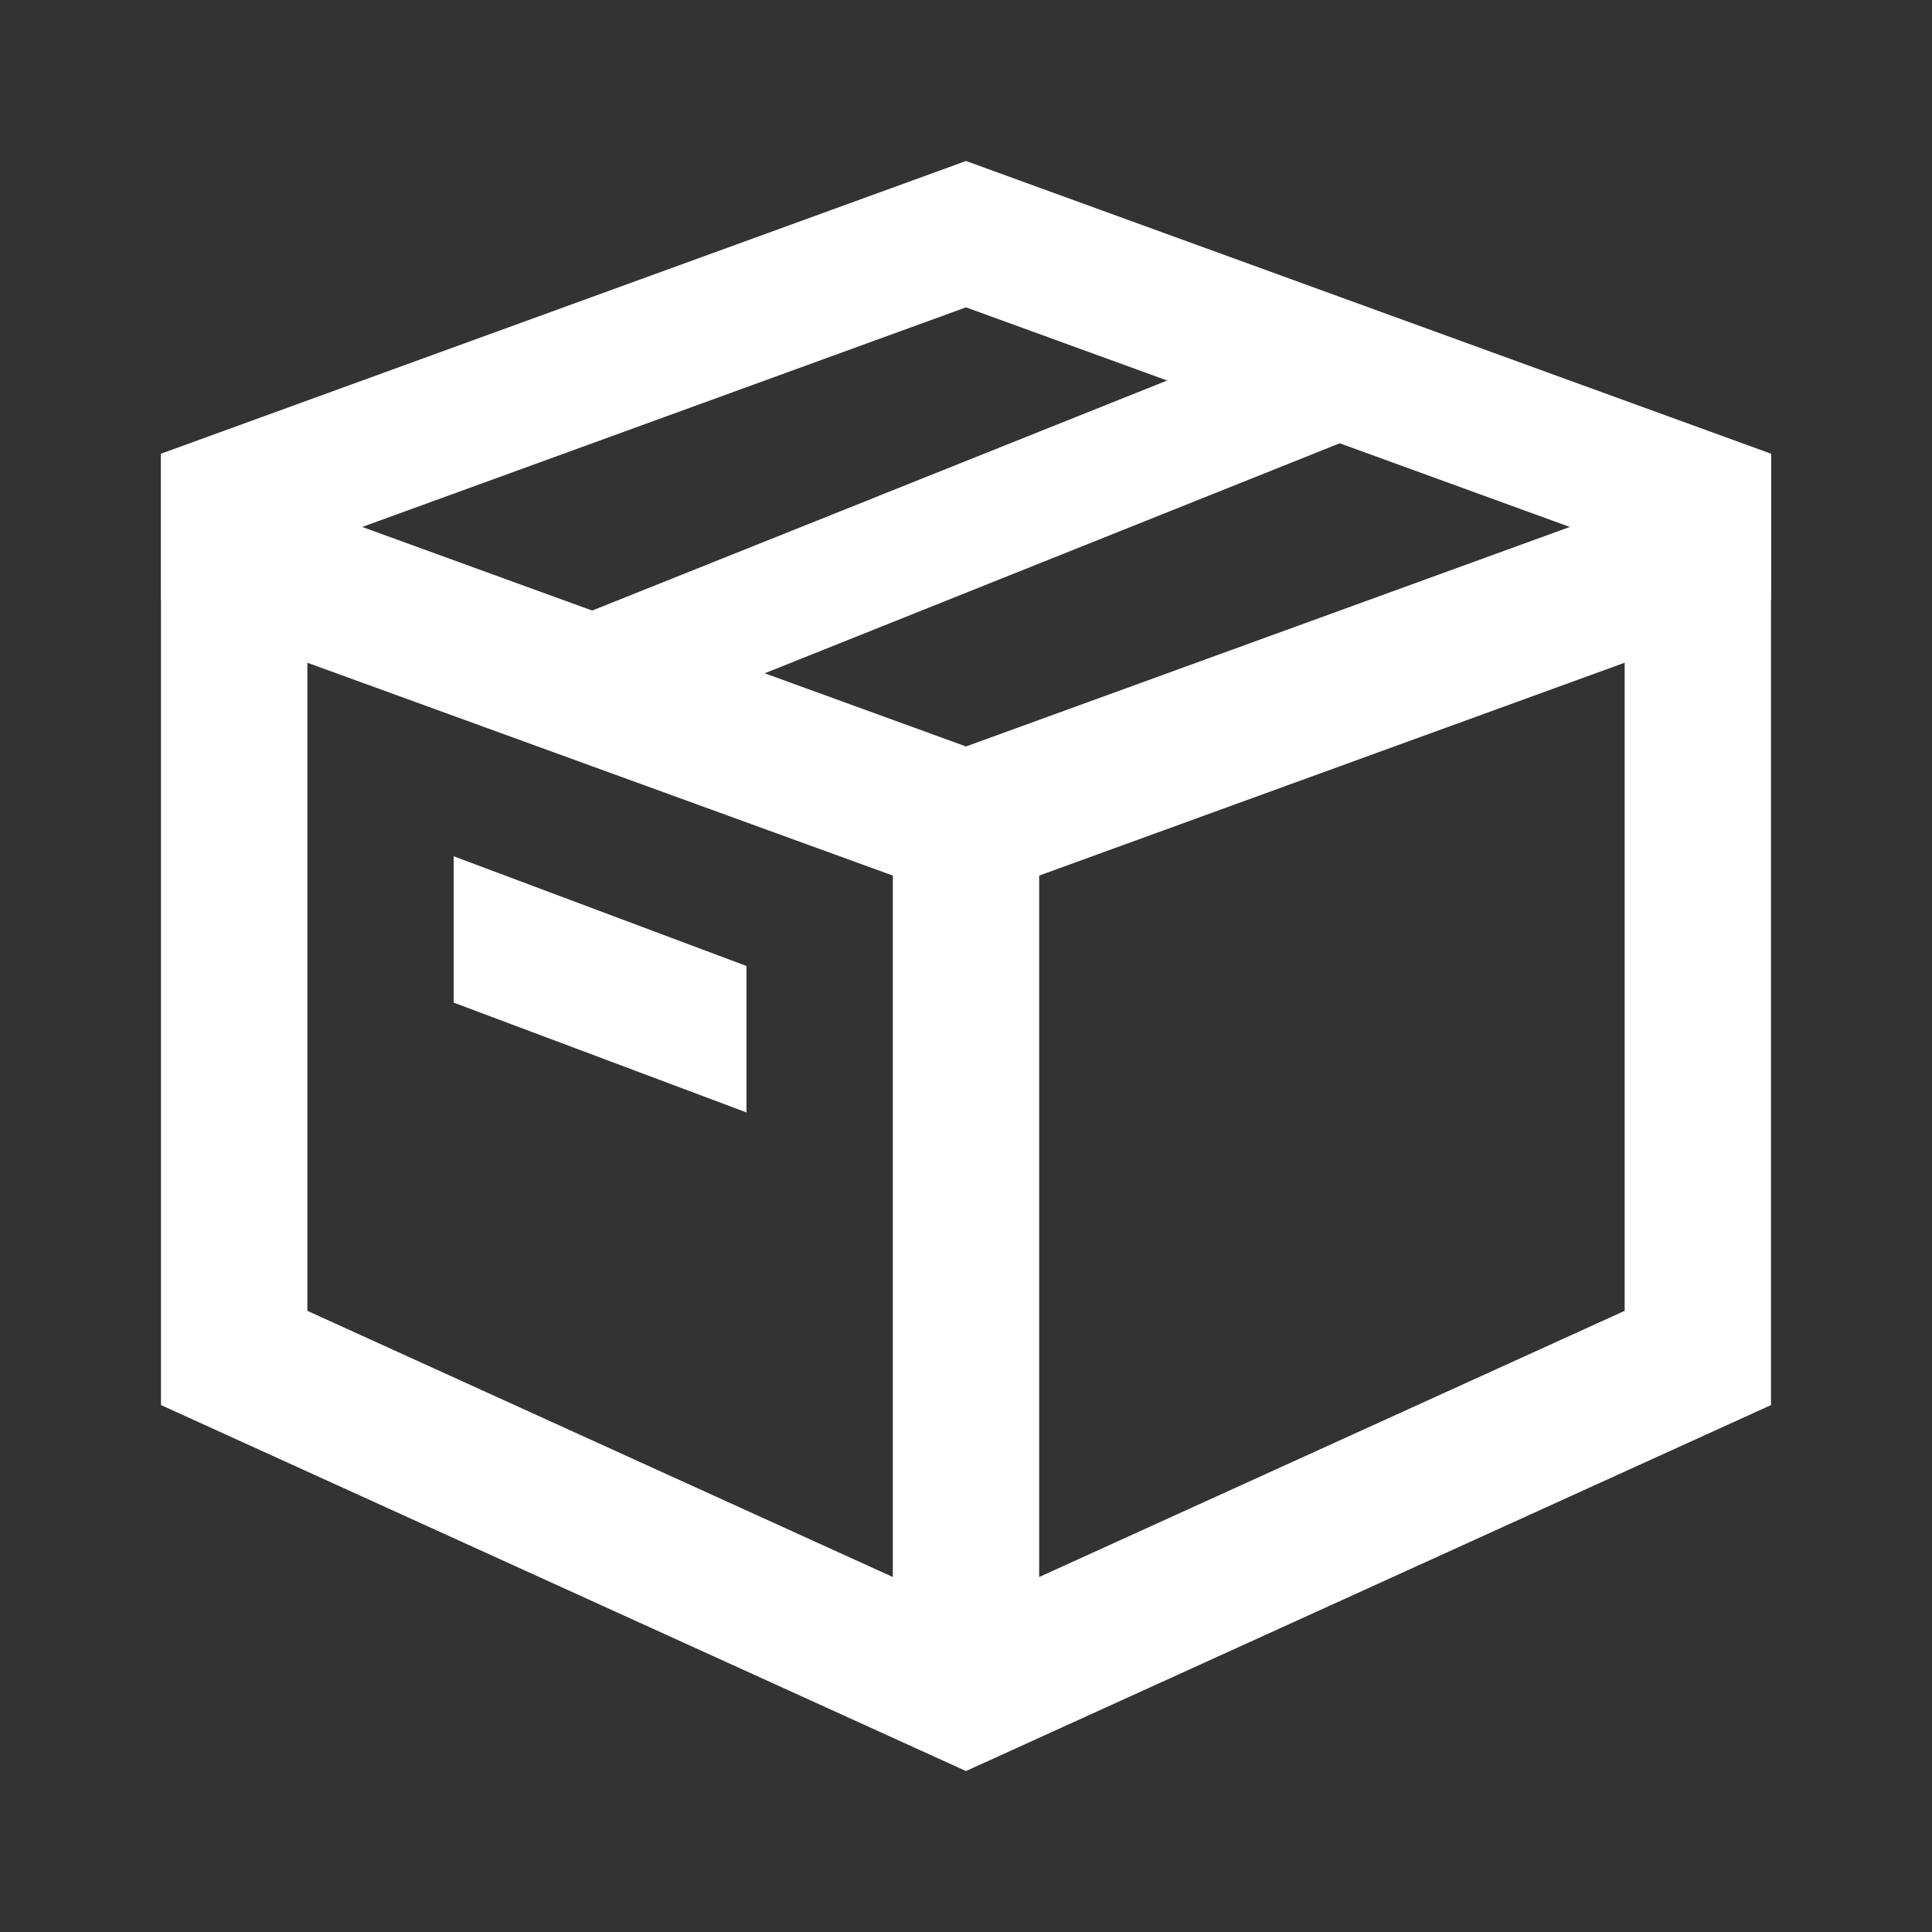
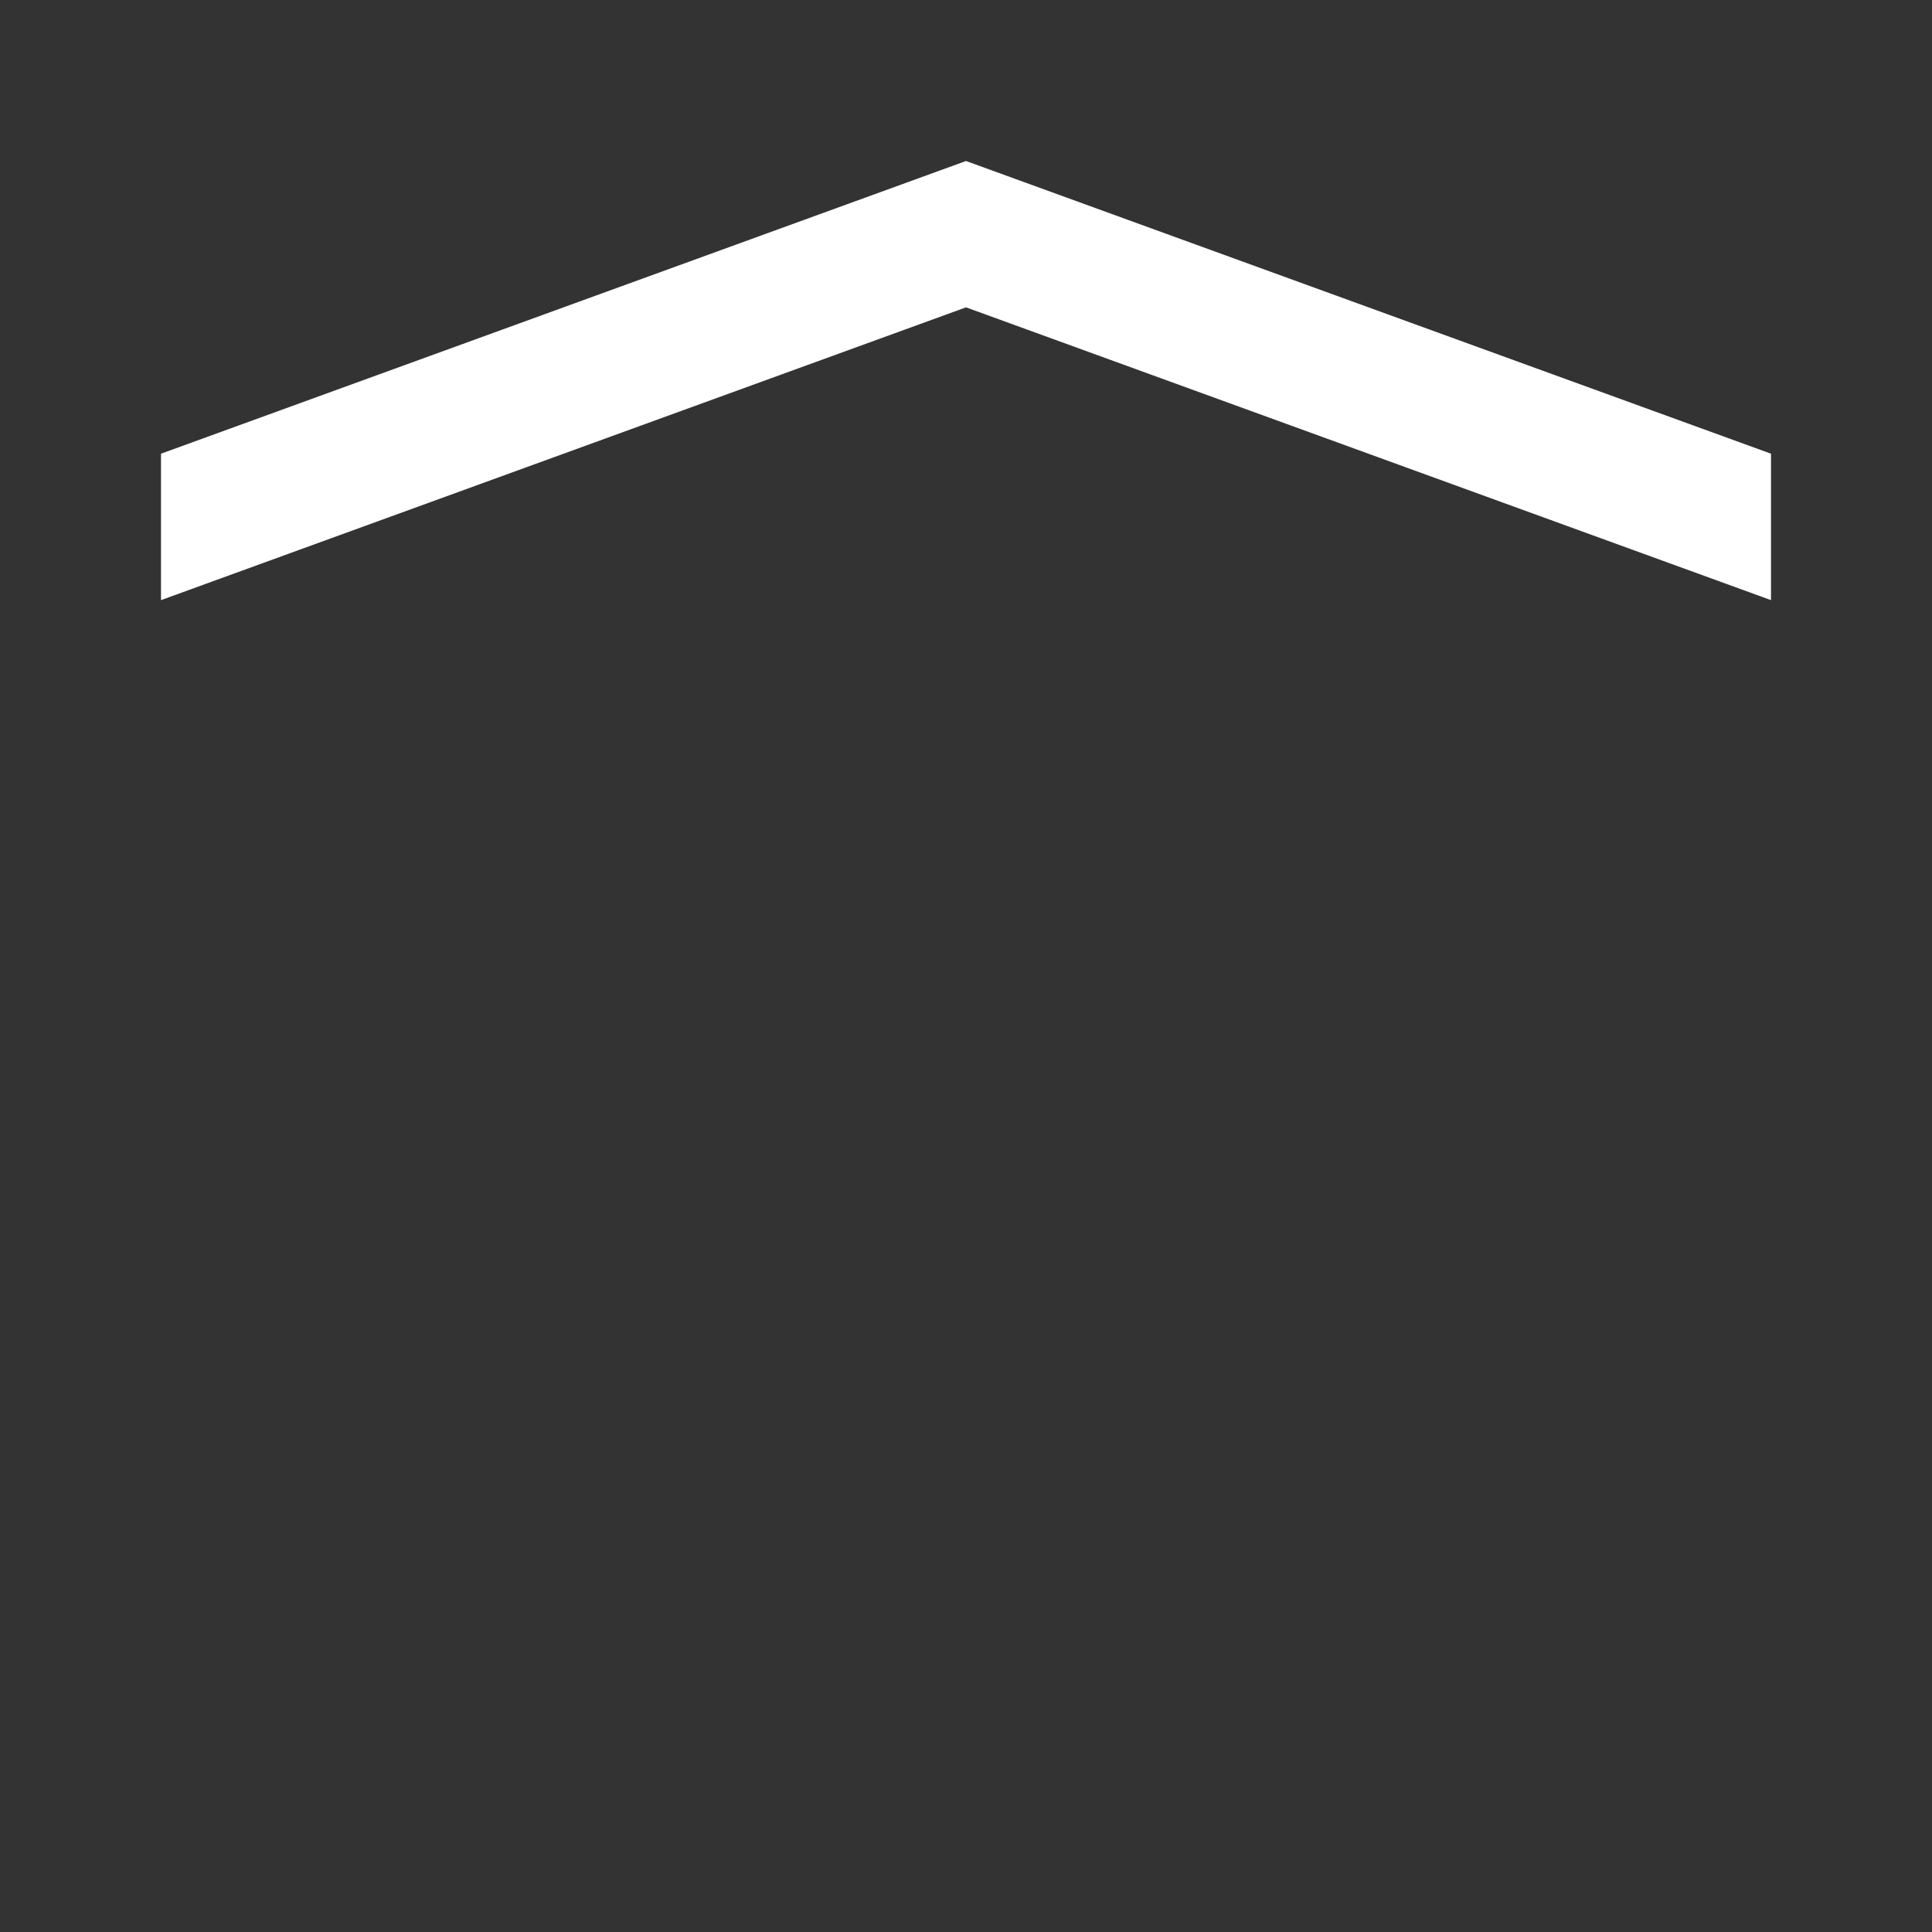
<svg xmlns="http://www.w3.org/2000/svg" width="24" height="24" viewBox="0 0 24 24" fill="none">
  <rect x="0" y="0" width="24" height="24" fill="#333333" stroke="none" />
-   <path d="M11.689 10.127L12 10.24L12.311 10.127L21.091 6.935V16.869L12 21.002L2.909 16.869V6.935L11.689 10.127Z" stroke="white" stroke-width="1.818" />
-   <line x1="12" y1="10.75" x2="12" y2="20.977" stroke="white" stroke-width="1.818" />
-   <path d="M5.636 10.637L9.273 12V13.819L5.636 12.455V10.637Z" fill="white" />
-   <path d="M12 2L2 5.636V7.455L12 3.818L22 7.455V5.636L12 2Z" fill="white" />
-   <path d="M6.545 7.909L15.636 4.272L17.454 5.182L8.364 8.818L6.545 7.909Z" fill="white" />
+   <path d="M12 2L2 5.636V7.455L12 3.818L22 7.455V5.636Z" fill="white" />
</svg>